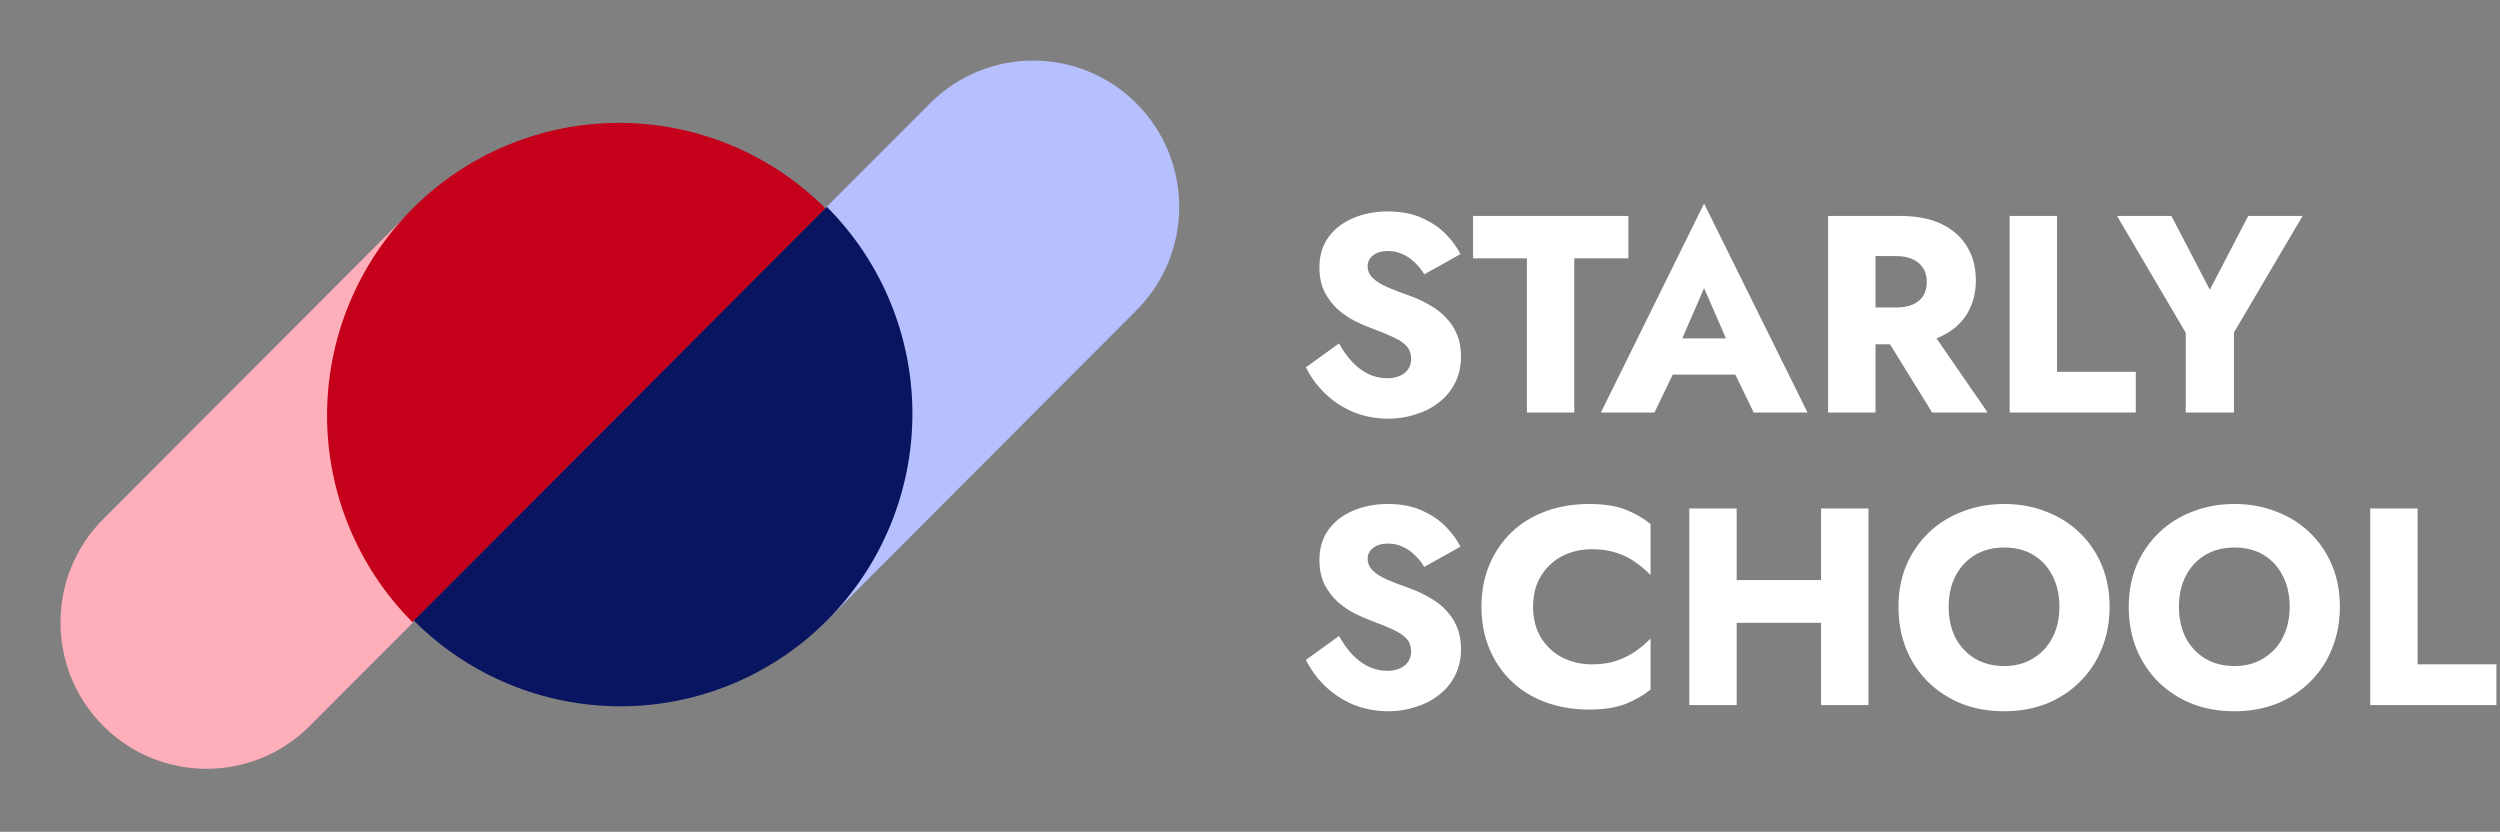
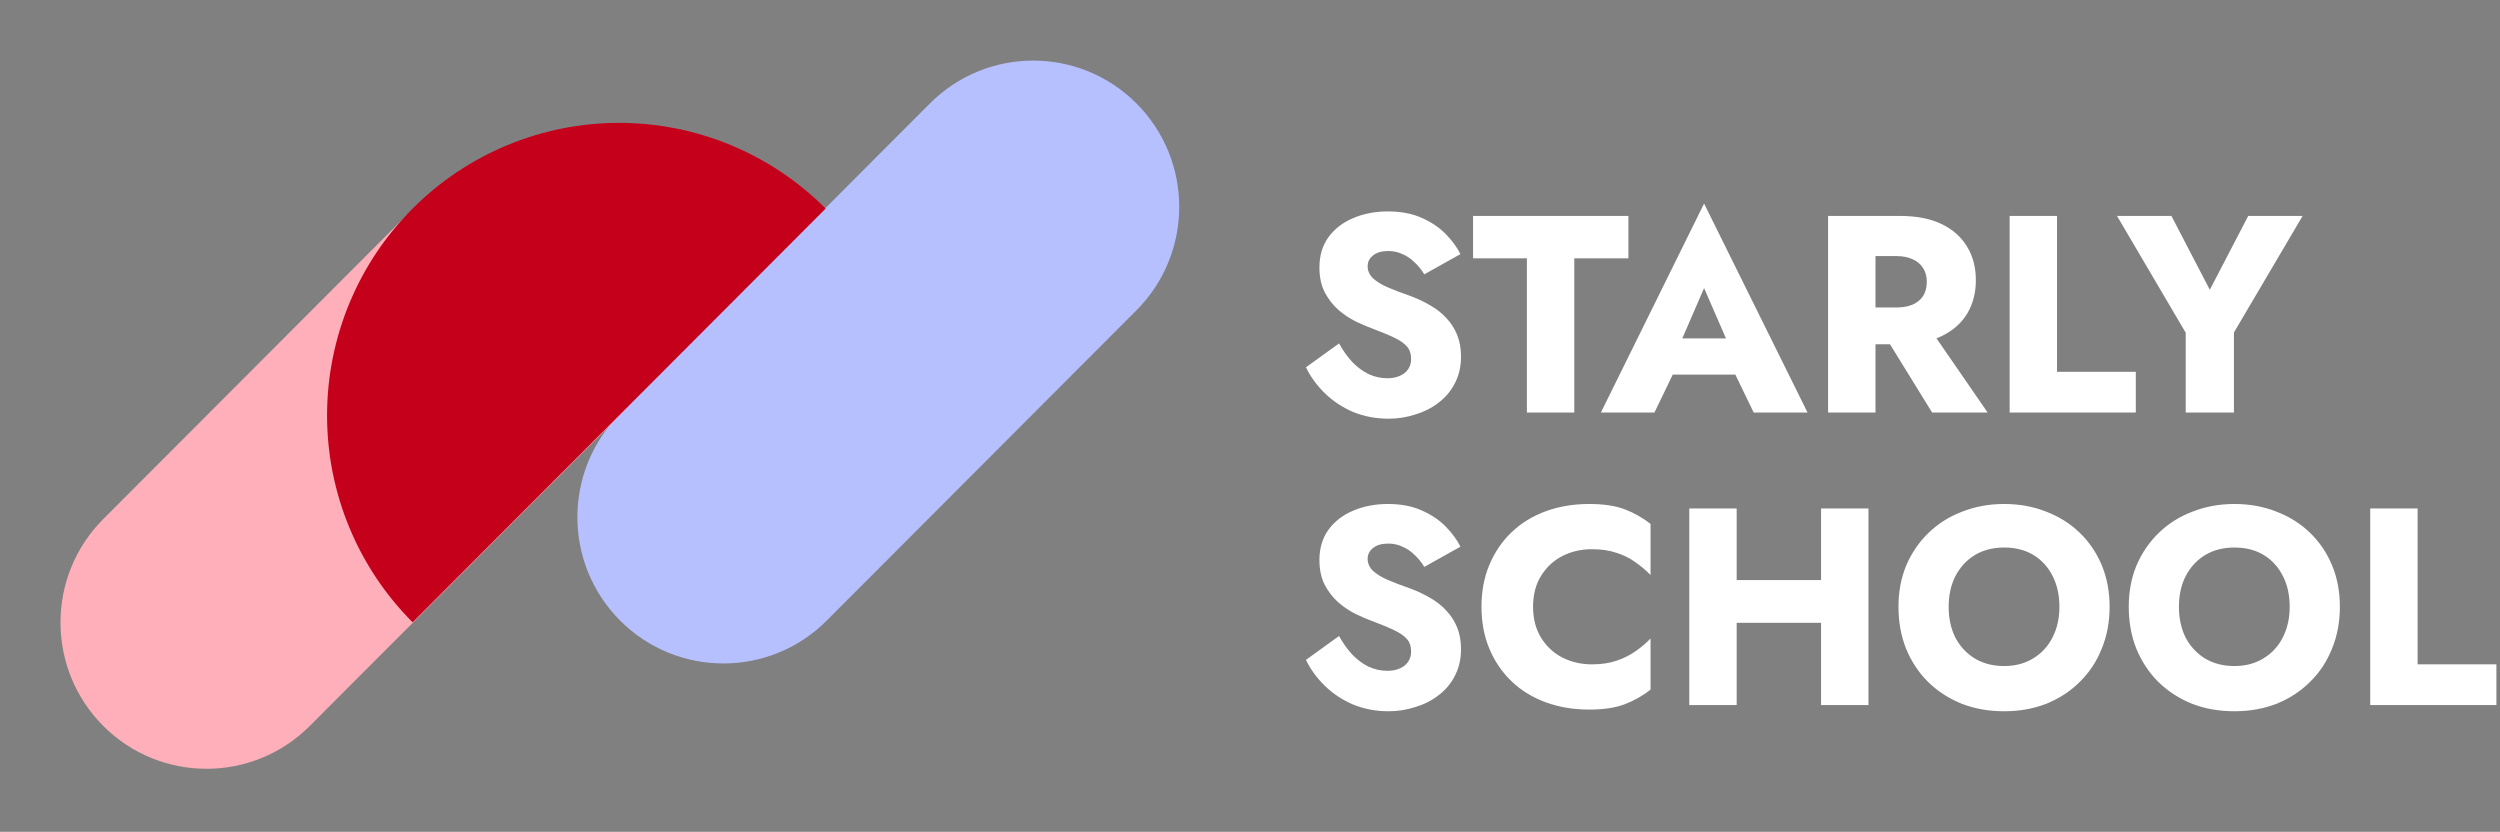
<svg xmlns="http://www.w3.org/2000/svg" width="550" height="183" viewBox="0 0 550 183" fill="none">
  <rect x="0" y="0" width="550" height="183" fill="#808080" stroke="none" />
  <g clip-path="url(#clip0_644_778)">
    <path d="M204.585 22.755L136.435 91.023C123.889 103.591 123.889 123.968 136.435 136.535C148.981 149.103 169.323 149.103 181.869 136.535L250.019 68.267C262.565 55.699 262.565 35.323 250.019 22.755C237.472 10.187 217.131 10.187 204.585 22.755Z" fill="#B6C0FF" />
    <path d="M90.867 45.926L22.717 114.194C10.171 126.762 10.171 147.138 22.717 159.706C35.263 172.274 55.604 172.274 68.15 159.706L136.3 91.438C148.846 78.87 148.846 58.493 136.3 45.926C123.754 33.358 103.413 33.358 90.867 45.926Z" fill="#FFAFBA" />
    <path d="M181.639 45.884C175.672 39.907 168.589 35.166 160.794 31.932C152.998 28.697 144.644 27.032 136.205 27.032C127.768 27.032 119.413 28.697 111.617 31.932C103.822 35.166 96.739 39.907 90.773 45.884C84.806 51.861 80.073 58.956 76.845 66.766C73.615 74.574 71.953 82.944 71.953 91.396C71.953 99.849 73.615 108.219 76.845 116.027C80.073 123.837 84.806 130.932 90.773 136.909L136.205 91.396L181.639 45.884Z" fill="#C5001A" />
-     <path d="M91.047 136.535C103.096 148.606 119.439 155.387 136.48 155.387C153.521 155.387 169.863 148.606 181.913 136.535C193.963 124.464 200.732 108.093 200.732 91.023C200.732 73.953 193.963 57.581 181.913 45.511L136.48 91.023L91.047 136.535Z" fill="#091560" />
    <path d="M294.591 75.553C295.455 77.119 296.421 78.478 297.49 79.632C298.6 80.785 299.793 81.671 301.068 82.288C302.384 82.906 303.761 83.215 305.2 83.215C306.722 83.215 307.976 82.845 308.963 82.103C309.95 81.32 310.443 80.27 310.443 78.952C310.443 77.84 310.155 76.954 309.58 76.295C309.004 75.595 308.079 74.936 306.804 74.318C305.529 73.7 303.843 72.999 301.746 72.217C300.718 71.846 299.526 71.331 298.169 70.672C296.853 70.013 295.598 69.168 294.406 68.139C293.213 67.068 292.227 65.791 291.445 64.308C290.664 62.784 290.273 60.95 290.273 58.809C290.273 56.255 290.931 54.051 292.247 52.197C293.604 50.343 295.413 48.943 297.675 47.995C299.978 47.007 302.527 46.512 305.324 46.512C308.202 46.512 310.69 46.986 312.787 47.934C314.926 48.881 316.694 50.075 318.092 51.517C319.49 52.959 320.559 54.421 321.299 55.904L313.342 60.353C312.726 59.323 312.006 58.438 311.184 57.696C310.402 56.914 309.518 56.316 308.531 55.904C307.585 55.451 306.557 55.225 305.447 55.225C303.967 55.225 302.836 55.554 302.055 56.213C301.273 56.831 300.883 57.614 300.883 58.561C300.883 59.55 301.253 60.415 301.993 61.157C302.774 61.898 303.864 62.578 305.262 63.196C306.701 63.813 308.428 64.472 310.443 65.173C311.965 65.749 313.384 66.429 314.699 67.212C316.015 67.953 317.167 68.86 318.154 69.931C319.182 71.002 319.984 72.237 320.559 73.638C321.135 75.038 321.423 76.645 321.423 78.457C321.423 80.641 320.97 82.597 320.066 84.328C319.202 86.016 318.01 87.438 316.488 88.591C315.008 89.744 313.301 90.609 311.369 91.186C309.477 91.804 307.524 92.113 305.509 92.113C302.713 92.113 300.101 91.619 297.675 90.63C295.29 89.6 293.213 88.22 291.445 86.49C289.677 84.76 288.299 82.865 287.312 80.805L294.591 75.553ZM324.075 56.831V47.501H358.247V56.831H346.342V90.754H335.918V56.831H324.075ZM363.61 82.412L364.35 74.441H385.754L386.432 82.412H363.61ZM374.897 63.381L368.853 77.345L369.346 79.632L363.98 90.754H352.198L374.897 44.782L397.658 90.754H385.815L380.634 80.064L381.004 77.407L374.897 63.381ZM412.977 71.166H423.772L437.28 90.754H425.067L412.977 71.166ZM402.183 47.501H412.607V90.754H402.183V47.501ZM408.721 56.337V47.501H417.912C421.613 47.501 424.697 48.098 427.164 49.293C429.631 50.487 431.502 52.156 432.777 54.298C434.052 56.399 434.689 58.85 434.689 61.651C434.689 64.411 434.052 66.862 432.777 69.004C431.502 71.105 429.631 72.752 427.164 73.947C424.697 75.141 421.613 75.739 417.912 75.739H408.721V67.644H417.172C418.57 67.644 419.762 67.438 420.749 67.026C421.777 66.573 422.559 65.935 423.093 65.111C423.628 64.246 423.895 63.216 423.895 62.022C423.895 60.827 423.628 59.818 423.093 58.994C422.559 58.129 421.777 57.47 420.749 57.017C419.762 56.563 418.57 56.337 417.172 56.337H408.721ZM442.12 47.501H452.544V81.794H469.877V90.754H442.12V47.501ZM494.612 47.501H506.578L491.466 73.144V90.754H480.857V73.205L465.744 47.501H477.711L486.161 63.752L494.612 47.501ZM294.591 139.918C295.455 141.483 296.421 142.842 297.49 143.996C298.6 145.149 299.793 146.035 301.068 146.653C302.384 147.271 303.761 147.579 305.2 147.579C306.722 147.579 307.976 147.209 308.963 146.467C309.95 145.685 310.443 144.634 310.443 143.316C310.443 142.204 310.155 141.318 309.58 140.659C309.004 139.959 308.079 139.3 306.804 138.682C305.529 138.064 303.843 137.364 301.746 136.581C300.718 136.21 299.526 135.695 298.169 135.036C296.853 134.377 295.598 133.533 294.406 132.503C293.213 131.432 292.227 130.155 291.445 128.672C290.664 127.148 290.273 125.315 290.273 123.173C290.273 120.619 290.931 118.415 292.247 116.561C293.604 114.707 295.413 113.307 297.675 112.359C299.978 111.371 302.527 110.876 305.324 110.876C308.202 110.876 310.69 111.35 312.787 112.298C314.926 113.245 316.694 114.44 318.092 115.881C319.49 117.323 320.559 118.786 321.299 120.268L313.342 124.717C312.726 123.688 312.006 122.802 311.184 122.06C310.402 121.278 309.518 120.68 308.531 120.268C307.585 119.815 306.557 119.589 305.447 119.589C303.967 119.589 302.836 119.918 302.055 120.577C301.273 121.195 300.883 121.978 300.883 122.925C300.883 123.914 301.253 124.779 301.993 125.521C302.774 126.262 303.864 126.942 305.262 127.56C306.701 128.178 308.428 128.837 310.443 129.537C311.965 130.114 313.384 130.793 314.699 131.576C316.015 132.317 317.167 133.224 318.154 134.295C319.182 135.366 319.984 136.602 320.559 138.002C321.135 139.403 321.423 141.009 321.423 142.822C321.423 145.005 320.97 146.962 320.066 148.692C319.202 150.381 318.01 151.802 316.488 152.955C315.008 154.109 313.301 154.974 311.369 155.55C309.477 156.168 307.524 156.477 305.509 156.477C302.713 156.477 300.101 155.983 297.675 154.994C295.29 153.964 293.213 152.584 291.445 150.854C289.677 149.124 288.299 147.229 287.312 145.17L294.591 139.918ZM337.275 133.491C337.275 136.128 337.871 138.414 339.064 140.35C340.256 142.245 341.819 143.687 343.752 144.675C345.726 145.664 347.884 146.158 350.228 146.158C352.284 146.158 354.094 145.891 355.656 145.355C357.219 144.82 358.617 144.119 359.851 143.254C361.084 142.389 362.174 141.462 363.12 140.474V151.719C361.393 153.079 359.501 154.15 357.445 154.932C355.389 155.715 352.778 156.106 349.612 156.106C346.157 156.106 342.97 155.571 340.051 154.5C337.131 153.429 334.623 151.884 332.526 149.866C330.428 147.847 328.804 145.458 327.653 142.698C326.501 139.938 325.926 136.869 325.926 133.491C325.926 130.114 326.501 127.045 327.653 124.285C328.804 121.525 330.428 119.136 332.526 117.117C334.623 115.099 337.131 113.554 340.051 112.483C342.97 111.412 346.157 110.876 349.612 110.876C352.778 110.876 355.389 111.268 357.445 112.05C359.501 112.833 361.393 113.904 363.12 115.264V126.509C362.174 125.521 361.084 124.594 359.851 123.729C358.617 122.822 357.219 122.122 355.656 121.628C354.094 121.092 352.284 120.825 350.228 120.825C347.884 120.825 345.726 121.319 343.752 122.308C341.819 123.296 340.256 124.738 339.064 126.633C337.871 128.528 337.275 130.814 337.275 133.491ZM374.542 137.013V127.621H407.234V137.013H374.542ZM400.634 111.865H411.058V155.118H400.634V111.865ZM371.643 111.865H382.067V155.118H371.643V111.865ZM428.707 133.491C428.707 136.045 429.2 138.311 430.187 140.288C431.215 142.224 432.634 143.749 434.443 144.861C436.294 145.973 438.453 146.529 440.92 146.529C443.346 146.529 445.464 145.973 447.273 144.861C449.124 143.749 450.542 142.224 451.529 140.288C452.557 138.311 453.071 136.045 453.071 133.491C453.071 130.937 452.578 128.692 451.591 126.756C450.604 124.779 449.206 123.234 447.397 122.122C445.587 121.01 443.428 120.454 440.92 120.454C438.453 120.454 436.294 121.01 434.443 122.122C432.634 123.234 431.215 124.779 430.187 126.756C429.2 128.692 428.707 130.937 428.707 133.491ZM417.666 133.491C417.666 130.155 418.241 127.107 419.393 124.347C420.585 121.587 422.23 119.197 424.327 117.179C426.425 115.161 428.892 113.616 431.729 112.545C434.567 111.433 437.63 110.876 440.92 110.876C444.251 110.876 447.314 111.433 450.111 112.545C452.948 113.616 455.415 115.161 457.512 117.179C459.61 119.197 461.234 121.587 462.385 124.347C463.537 127.107 464.112 130.155 464.112 133.491C464.112 136.828 463.537 139.897 462.385 142.698C461.275 145.499 459.671 147.93 457.574 149.989C455.518 152.049 453.071 153.655 450.234 154.809C447.397 155.921 444.292 156.477 440.92 156.477C437.507 156.477 434.382 155.921 431.544 154.809C428.707 153.655 426.24 152.049 424.142 149.989C422.086 147.93 420.483 145.499 419.331 142.698C418.221 139.897 417.666 136.828 417.666 133.491ZM479.366 133.491C479.366 136.045 479.859 138.311 480.846 140.288C481.874 142.224 483.293 143.749 485.102 144.861C486.953 145.973 489.112 146.529 491.579 146.529C494.005 146.529 496.123 145.973 497.932 144.861C499.783 143.749 501.201 142.224 502.188 140.288C503.216 138.311 503.73 136.045 503.73 133.491C503.73 130.937 503.237 128.692 502.25 126.756C501.263 124.779 499.865 123.234 498.056 122.122C496.246 121.01 494.087 120.454 491.579 120.454C489.112 120.454 486.953 121.01 485.102 122.122C483.293 123.234 481.874 124.779 480.846 126.756C479.859 128.692 479.366 130.937 479.366 133.491ZM468.325 133.491C468.325 130.155 468.901 127.107 470.052 124.347C471.244 121.587 472.889 119.197 474.987 117.179C477.084 115.161 479.551 113.616 482.388 112.545C485.226 111.433 488.289 110.876 491.579 110.876C494.91 110.876 497.973 111.433 500.77 112.545C503.607 113.616 506.074 115.161 508.172 117.179C510.269 119.197 511.893 121.587 513.044 124.347C514.196 127.107 514.772 130.155 514.772 133.491C514.772 136.828 514.196 139.897 513.044 142.698C511.934 145.499 510.33 147.93 508.233 149.989C506.177 152.049 503.73 153.655 500.893 154.809C498.056 155.921 494.951 156.477 491.579 156.477C488.166 156.477 485.041 155.921 482.203 154.809C479.366 153.655 476.899 152.049 474.801 149.989C472.745 147.93 471.142 145.499 469.99 142.698C468.88 139.897 468.325 136.828 468.325 133.491ZM521.451 111.865H531.876V146.158H549.208V155.118H521.451V111.865Z" fill="white" />
  </g>
  <defs>
    <clipPath id="clip0_644_778">
      <rect width="550" height="182.794" fill="white" />
    </clipPath>
  </defs>
</svg>